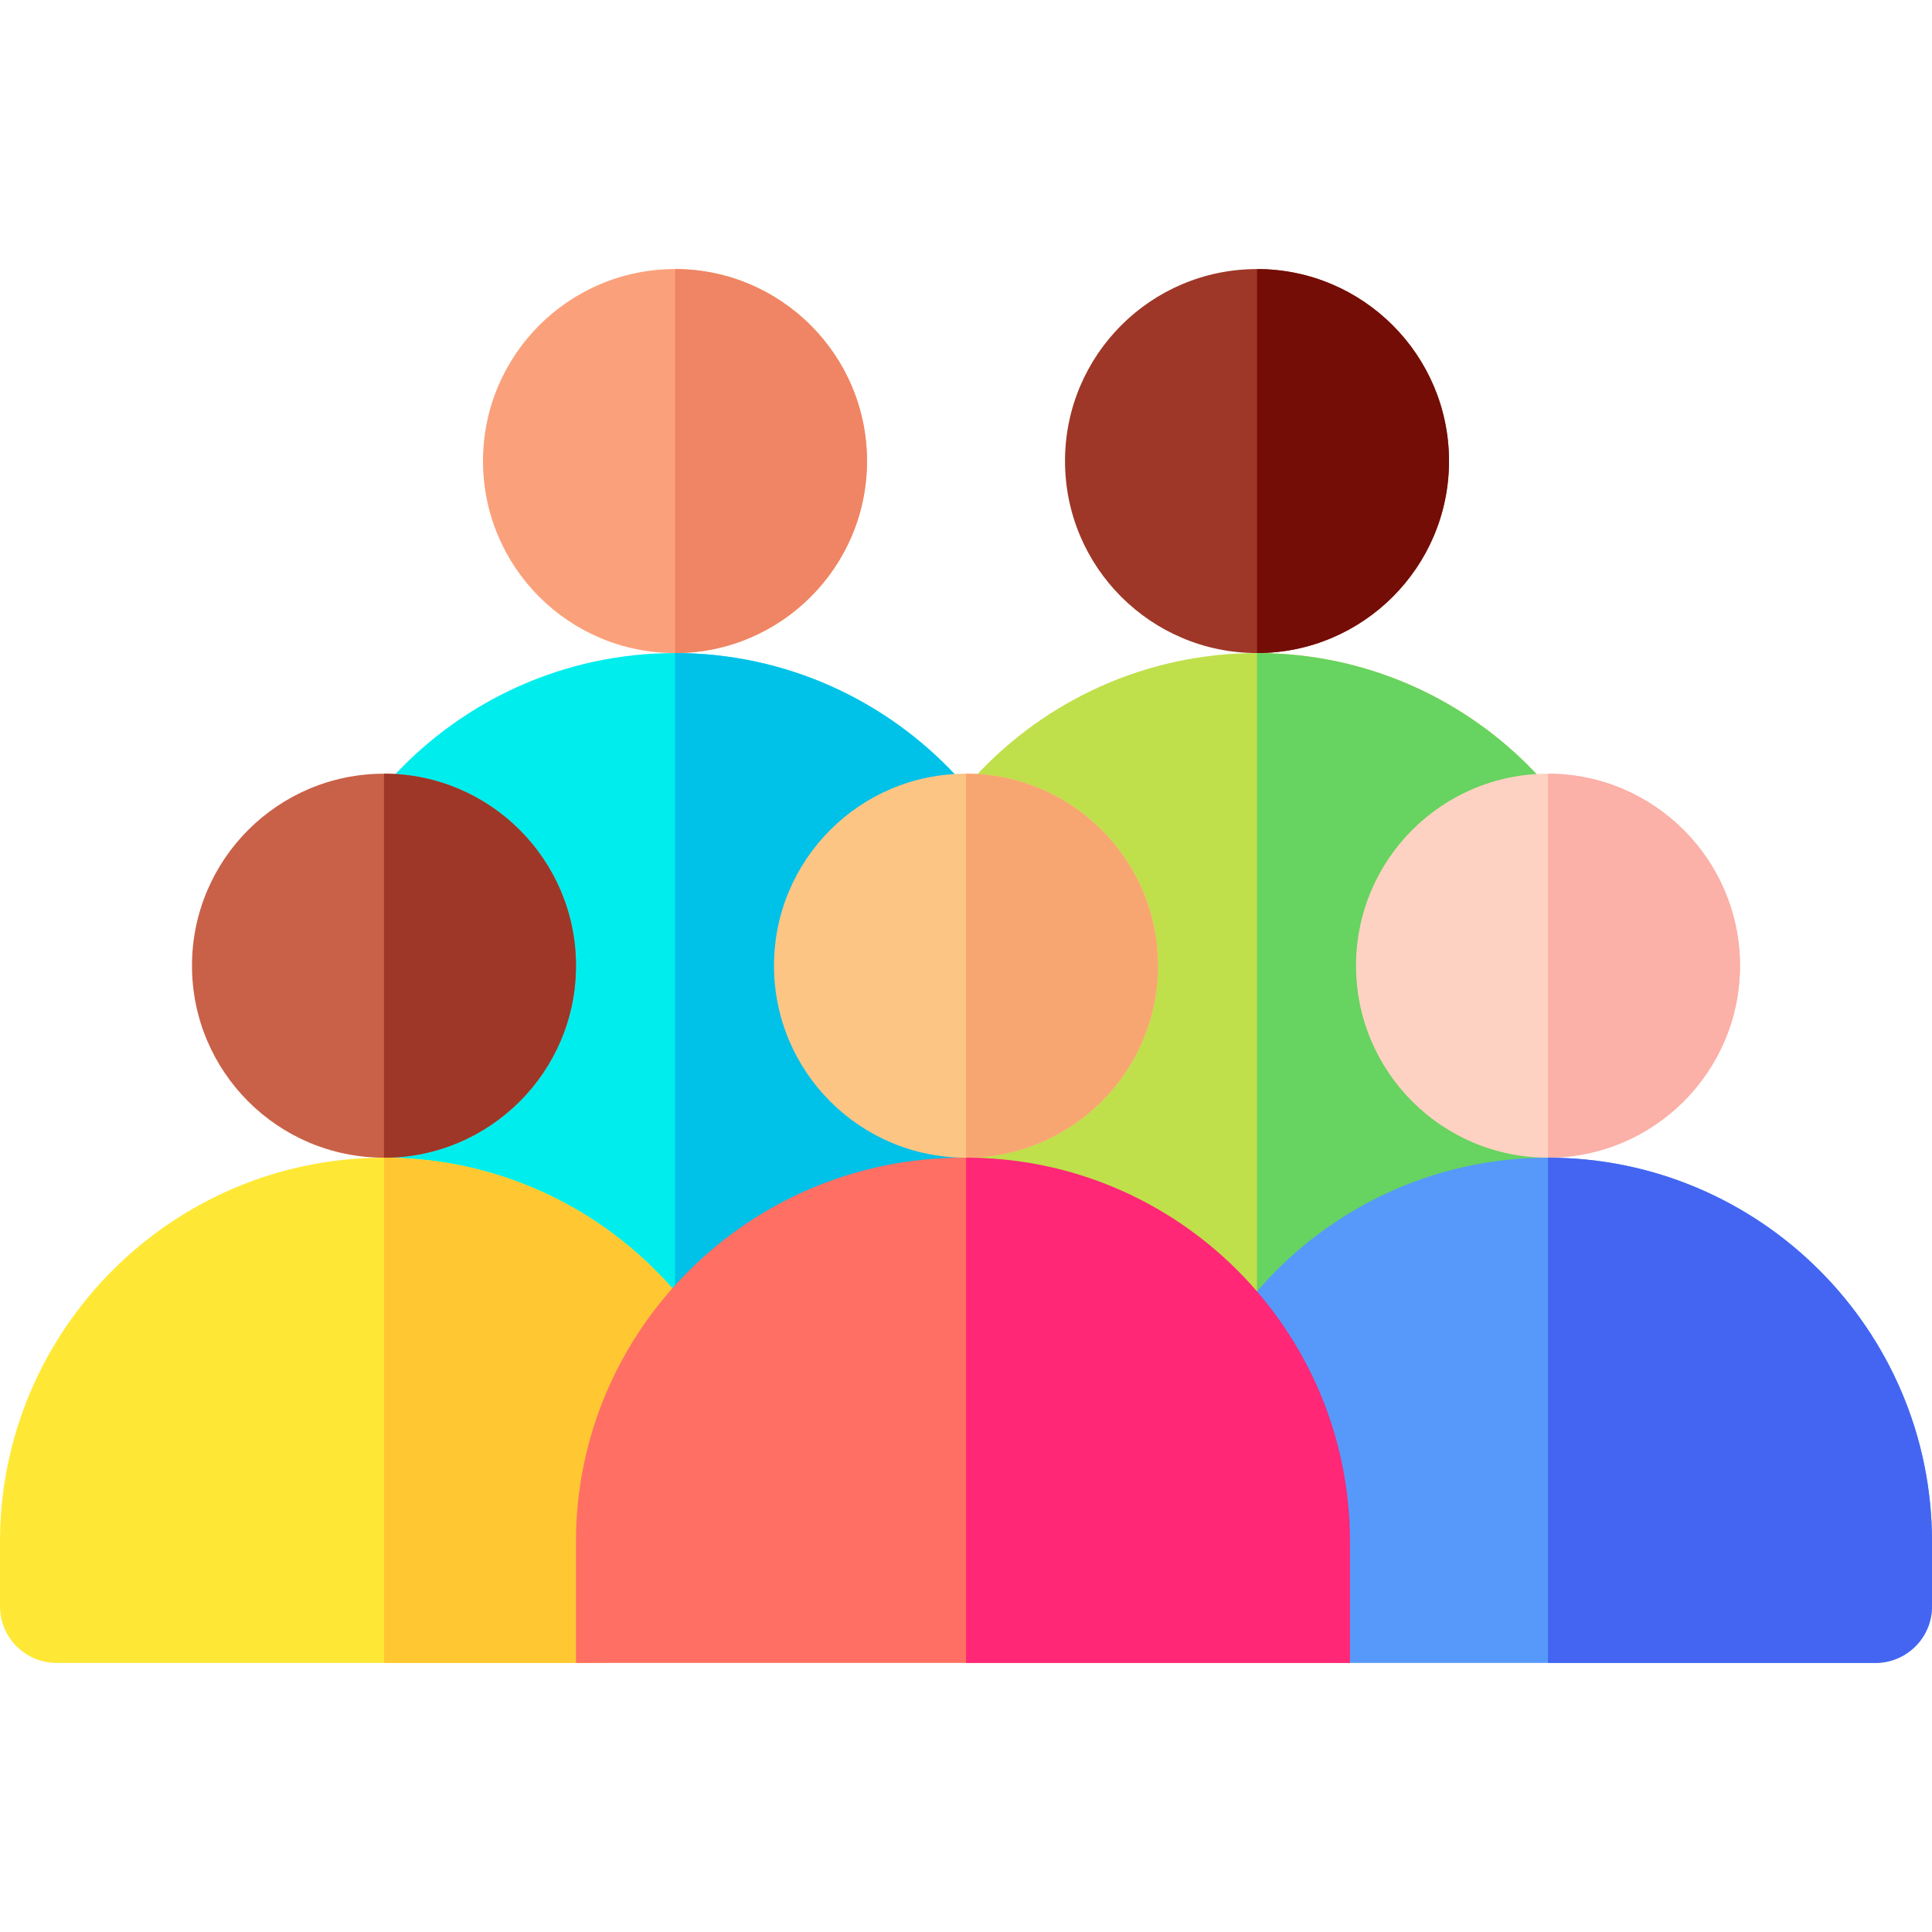
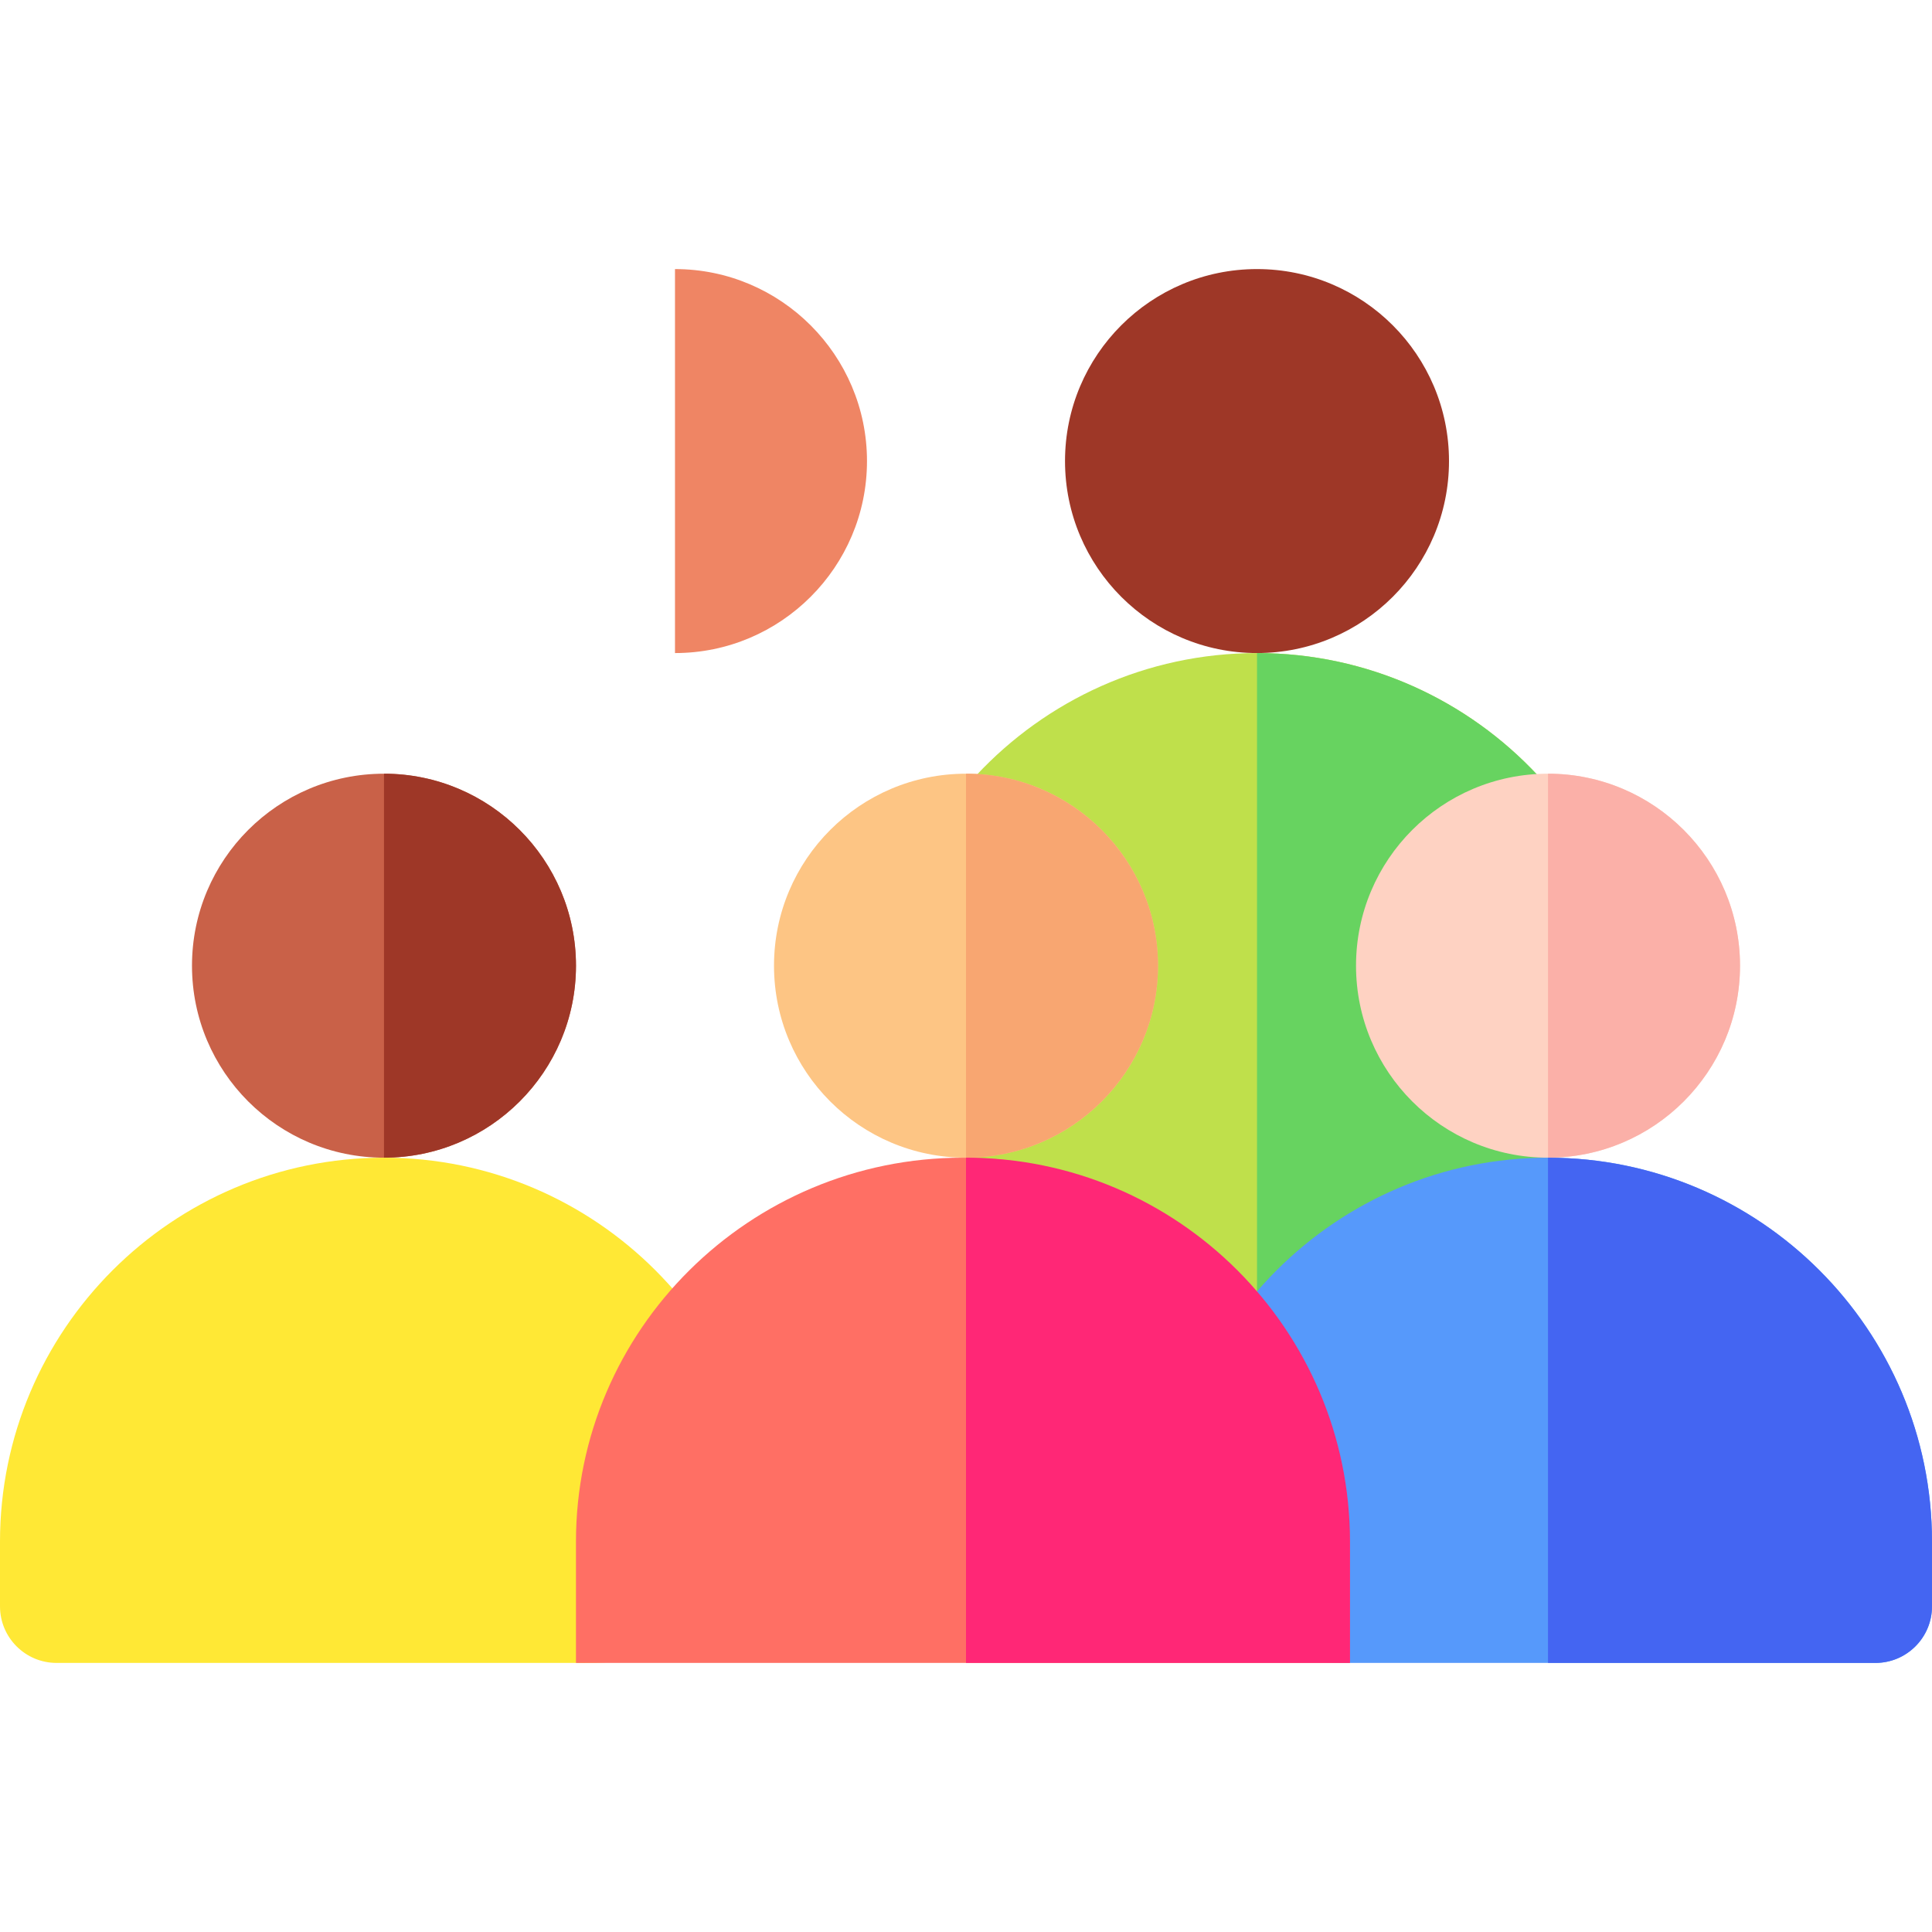
<svg xmlns="http://www.w3.org/2000/svg" id="Capa_1" enable-background="new 0 0 512 512" height="512" viewBox="0 0 512 512" width="512">
  <g>
    <circle cx="333.121" cy="122.187" fill="#9e3727" r="50.88" />
    <path d="m410.241 212.347c0-2.53-.953-4.972-2.677-6.823-18.59-19.956-45.083-32.456-74.443-32.456s-55.853 12.5-74.443 32.456c-1.725 1.851-2.677 4.293-2.677 6.823v114.897c0 8.284 6.716 15 15 15h124.24c8.284 0 15-6.716 15-15z" fill="#bfe04b" />
-     <path d="m333.121 71.308c28.055 0 50.88 22.825 50.88 50.88s-22.825 50.88-50.88 50.88z" fill="#730d06" />
    <path d="m395.24 342.244c8.284 0 15-6.716 15-15l.001-114.897c0-2.53-.953-4.972-2.677-6.823-18.59-19.956-45.083-32.456-74.443-32.456v169.177h62.119z" fill="#67d360" />
-     <circle cx="178.88" cy="122.187" fill="#faa17b" r="50.88" />
-     <path d="m256.001 212.347c0-2.53-.953-4.972-2.677-6.823-18.59-19.956-45.083-32.456-74.443-32.456s-55.853 12.5-74.443 32.456c-1.725 1.851-2.677 4.293-2.677 6.823v114.897c0 8.284 6.716 15 15 15h124.239c8.284 0 15-6.716 15-15z" fill="#00edee" />
    <path d="m178.88 71.308c28.055 0 50.88 22.825 50.88 50.88s-22.825 50.88-50.88 50.88z" fill="#ef8564" />
-     <path d="m241 342.244c8.284 0 15-6.716 15-15l.001-114.897c0-2.53-.953-4.972-2.677-6.823-18.59-19.956-45.083-32.456-74.443-32.456v169.177h62.119z" fill="#00c1e8" />
    <circle cx="101.76" cy="255.919" fill="#c96148" r="50.88" />
    <path d="m154.24 440.692c18.932 0 49.279-3.663 49.279-32.134 0-56.11-45.649-101.76-101.76-101.76s-101.759 45.65-101.759 101.761v17.134c0 8.284 6.716 15 15 15h139.24z" fill="#ffe835" />
    <path d="m101.76 205.039c28.055 0 50.88 22.825 50.88 50.88s-22.825 50.88-50.88 50.88z" fill="#9e3727" />
    <circle cx="410.24" cy="255.919" fill="#fed2c2" r="50.88" />
    <path d="m410.24 205.039c28.055 0 50.88 22.825 50.88 50.88s-22.825 50.88-50.88 50.88z" fill="#fbb0a8" />
    <circle cx="256" cy="255.919" fill="#fdc584" r="50.88" />
    <path d="m256 205.039c28.055 0 50.88 22.825 50.88 50.88s-22.825 50.88-50.88 50.88z" fill="#f8a671" />
-     <path d="m154.24 440.692c18.932 0 49.279-3.663 49.279-32.134 0-56.11-45.649-101.76-101.76-101.76v133.894z" fill="#ffc833" />
    <path d="m357.76 440.692c-18.932 0-49.279-3.663-49.279-32.134 0-56.11 45.649-101.76 101.76-101.76s101.759 45.65 101.759 101.761v17.134c0 8.284-6.716 15-15 15h-139.24z" fill="#5699fb" />
    <path d="m357.657 440.692h-205.02v-32.134c0-56.11 45.986-101.76 102.51-101.76s102.51 45.649 102.51 101.76z" fill="#ff6f64" />
    <path d="m357.76 440.692v-32.134c0-56.11-45.649-101.76-101.76-101.76v133.894z" fill="#ff2776" />
    <path d="m410.24 306.799c56.11 0 101.76 45.649 101.76 101.76v17.134c0 8.284-6.716 15-15 15h-86.76z" fill="#4465f2" />
  </g>
</svg>